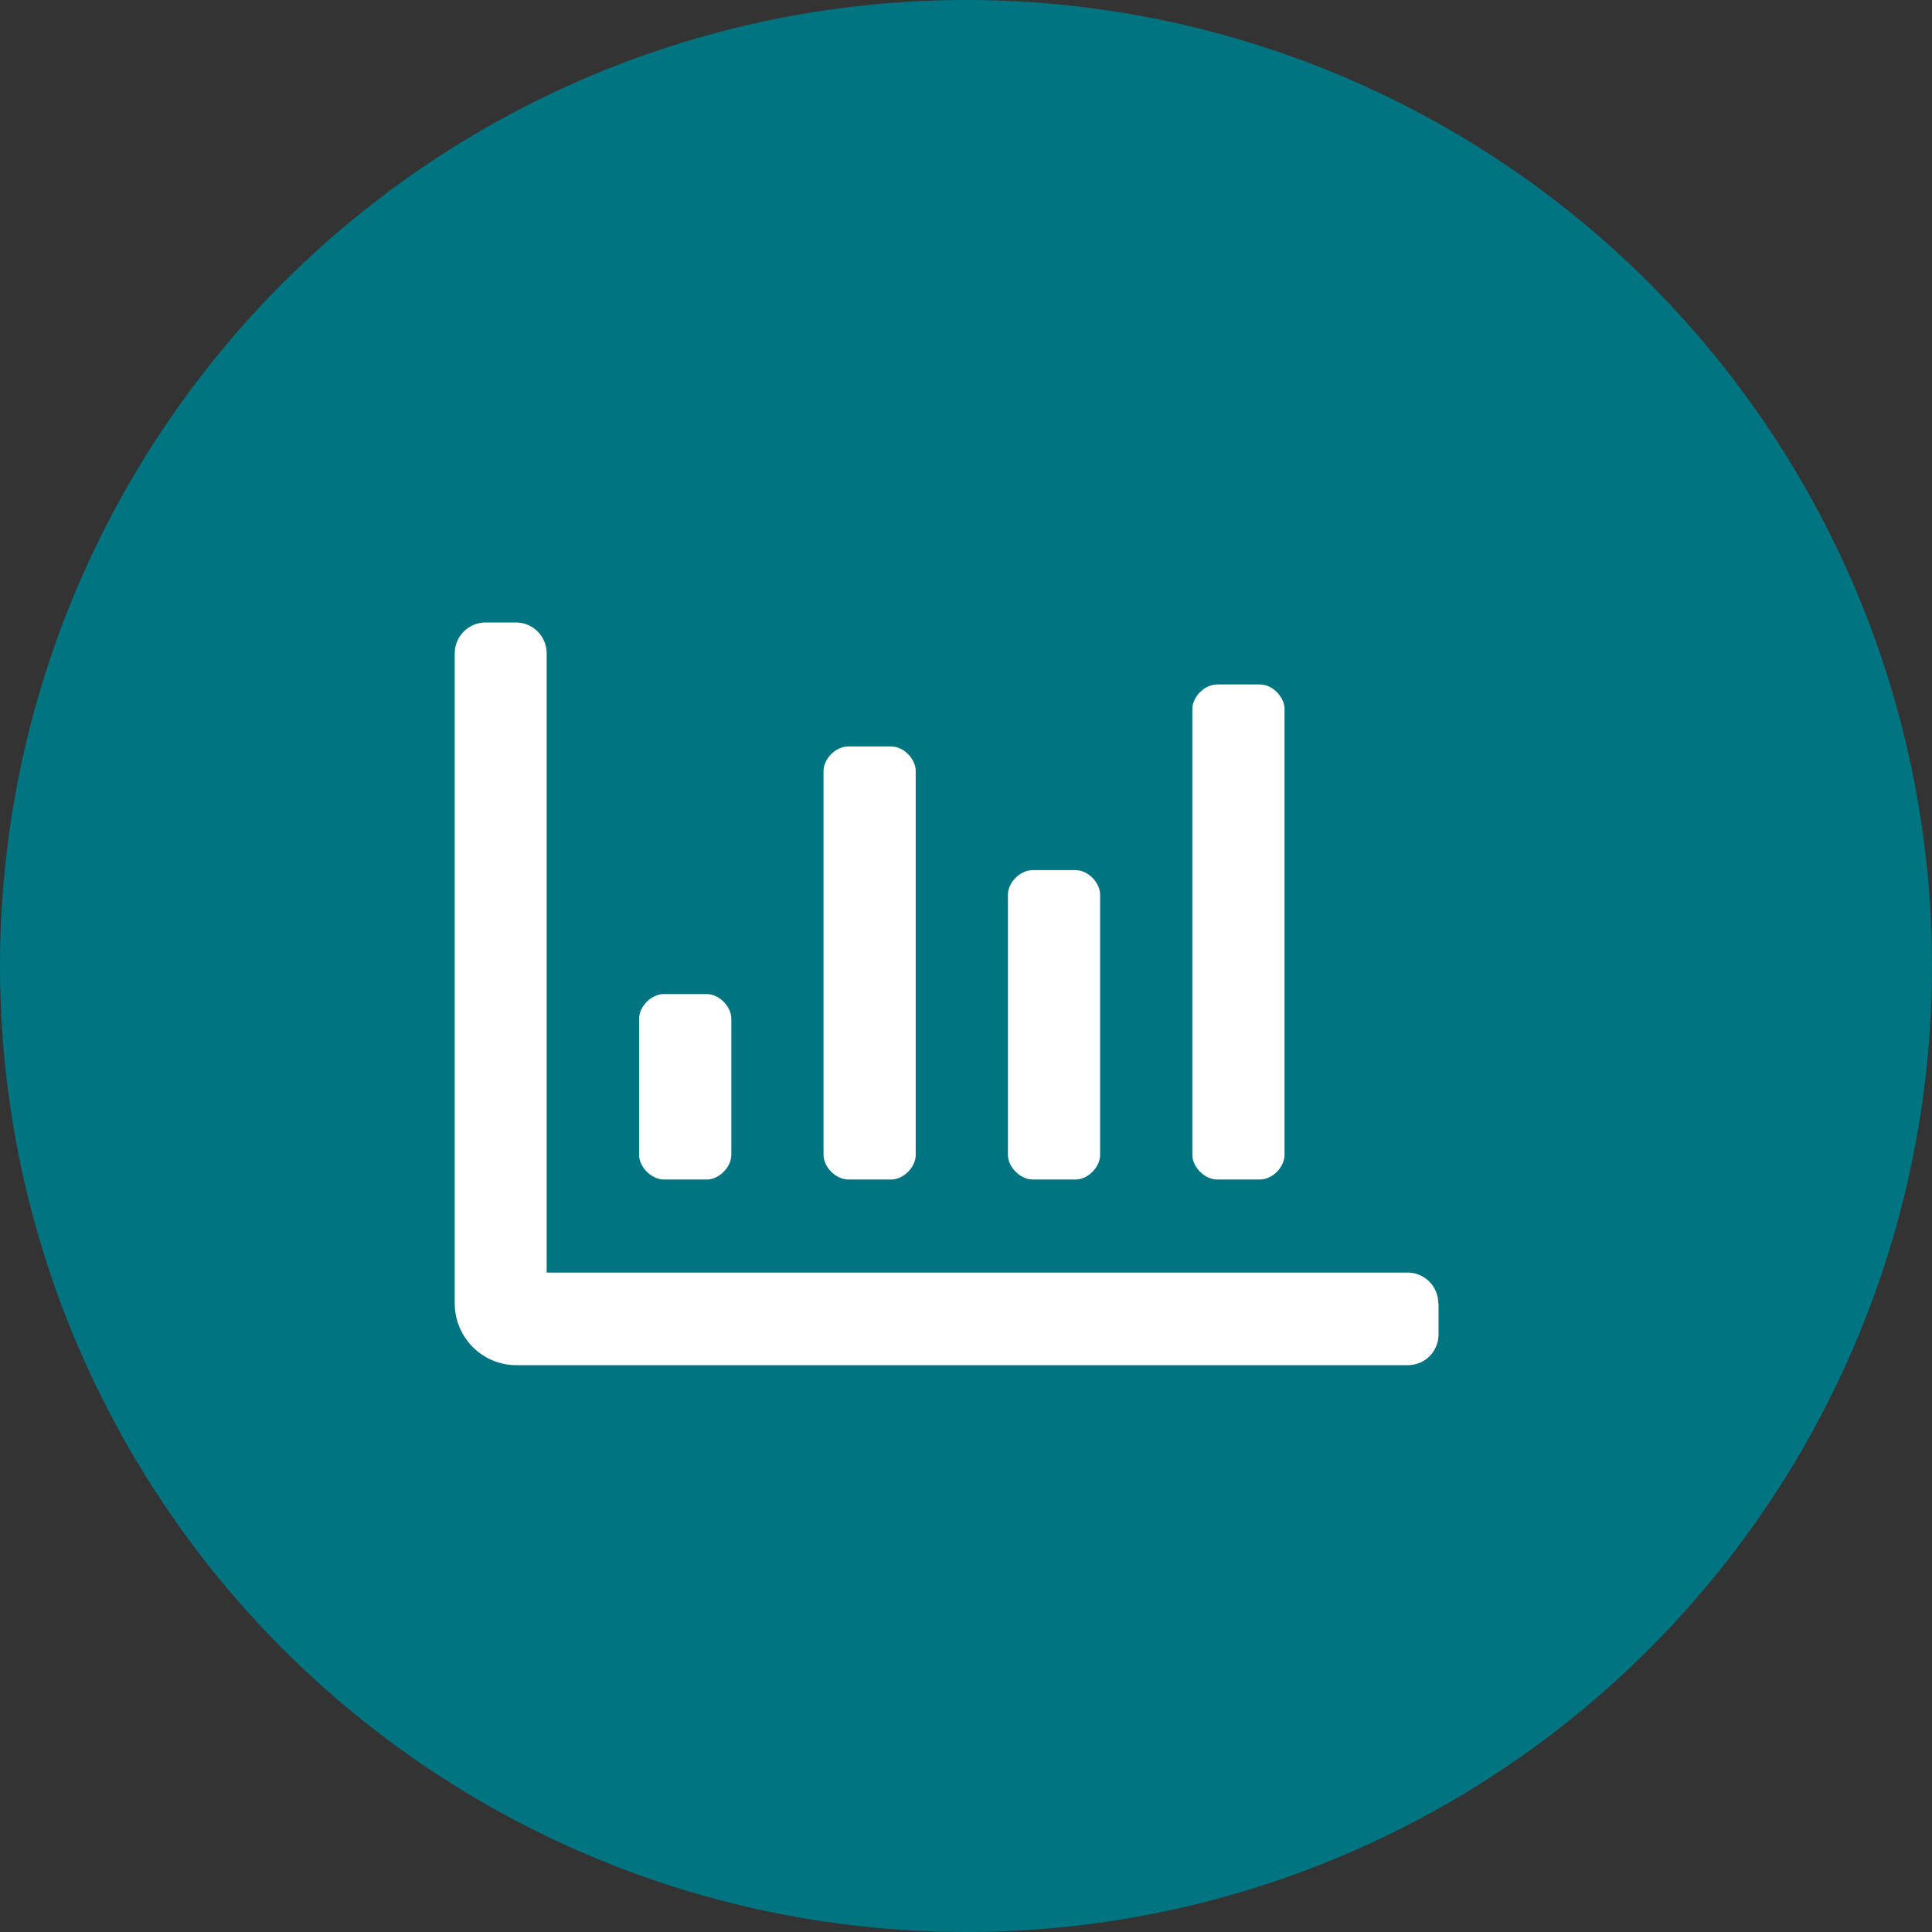
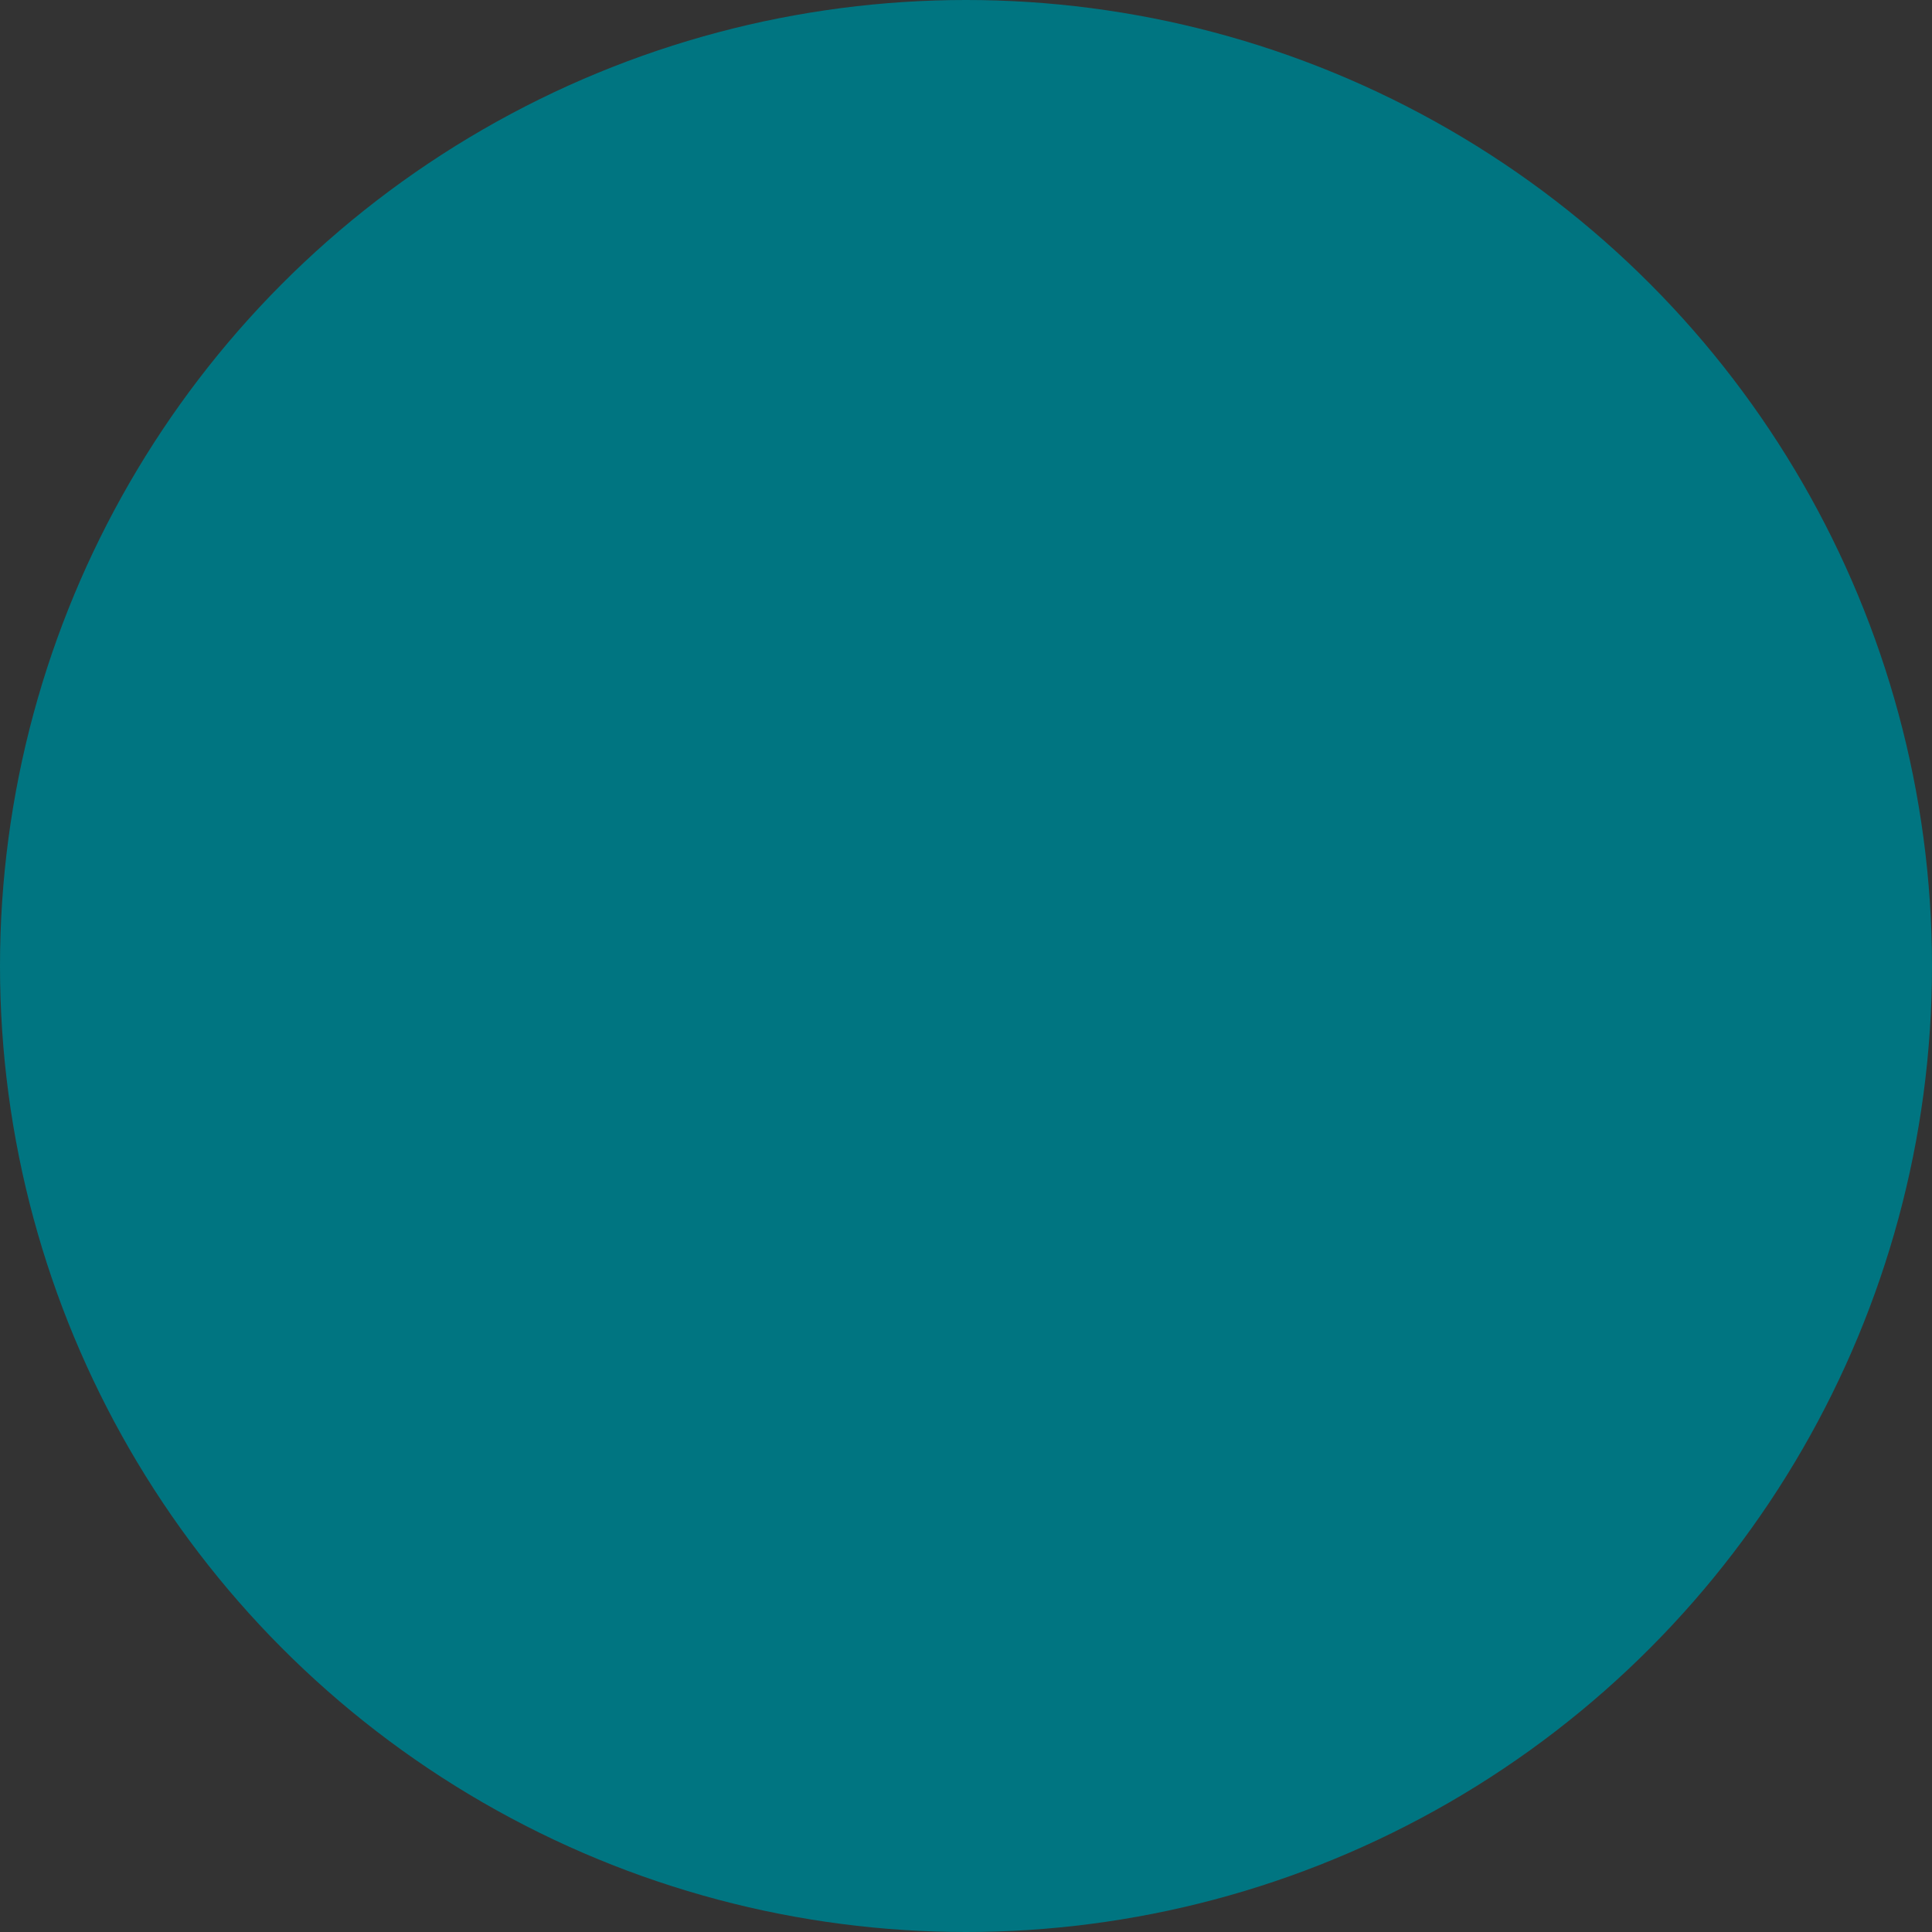
<svg xmlns="http://www.w3.org/2000/svg" width="100%" height="100%" viewBox="0 0 107 107" version="1.1" xml:space="preserve" style="fill-rule:evenodd;clip-rule:evenodd;stroke-linejoin:round;stroke-miterlimit:2;">
  <rect x="0" y="0" width="107" height="107" fill="#333333" stroke="none" />
  <circle cx="53.5" cy="53.5" r="53.5" style="fill:rgb(0,117,129);" />
  <g id="Vector-6.svg" transform="matrix(1.112,0,0,1.112,52.427,55.048)">
    <g transform="matrix(1,0,0,1,-24.5,-18.5)">
-       <path d="M49,33.914L49,35.451C49,36.306 48.323,36.988 47.473,36.988L3.066,36.988C1.379,36.988 0,35.612 0,33.901L0,1.537C0,0.694 0.689,0 1.527,0L3.053,0C3.903,0 4.58,0.694 4.58,1.537L4.58,32.377L47.461,32.377C48.311,32.377 48.988,33.071 48.988,33.914L49,33.914ZM9.184,26.514L9.184,19.733C9.184,19.114 9.8,18.506 10.416,18.506L12.558,18.506C13.173,18.506 13.777,19.126 13.777,19.733L13.777,26.514C13.777,27.133 13.161,27.741 12.558,27.741L10.416,27.741C9.8,27.741 9.184,27.121 9.184,26.514ZM18.369,26.514L18.369,7.4C18.369,6.78 18.984,6.173 19.6,6.173L21.742,6.173C22.358,6.173 22.961,6.793 22.961,7.4L22.961,26.514C22.961,27.133 22.346,27.741 21.742,27.741L19.6,27.741C18.984,27.741 18.369,27.121 18.369,26.514ZM27.553,26.514L27.553,13.56C27.553,12.941 28.169,12.333 28.784,12.333L30.927,12.333C31.542,12.333 32.145,12.953 32.145,13.56L32.145,26.514C32.145,27.133 31.53,27.741 30.927,27.741L28.784,27.741C28.169,27.741 27.553,27.121 27.553,26.514ZM36.738,26.514L36.738,4.314C36.738,3.694 37.353,3.086 37.969,3.086L40.111,3.086C40.727,3.086 41.33,3.706 41.33,4.314L41.33,26.514C41.33,27.133 40.714,27.741 40.111,27.741L37.969,27.741C37.353,27.741 36.738,27.121 36.738,26.514Z" style="fill:white;fill-rule:nonzero;" />
-     </g>
+       </g>
  </g>
</svg>